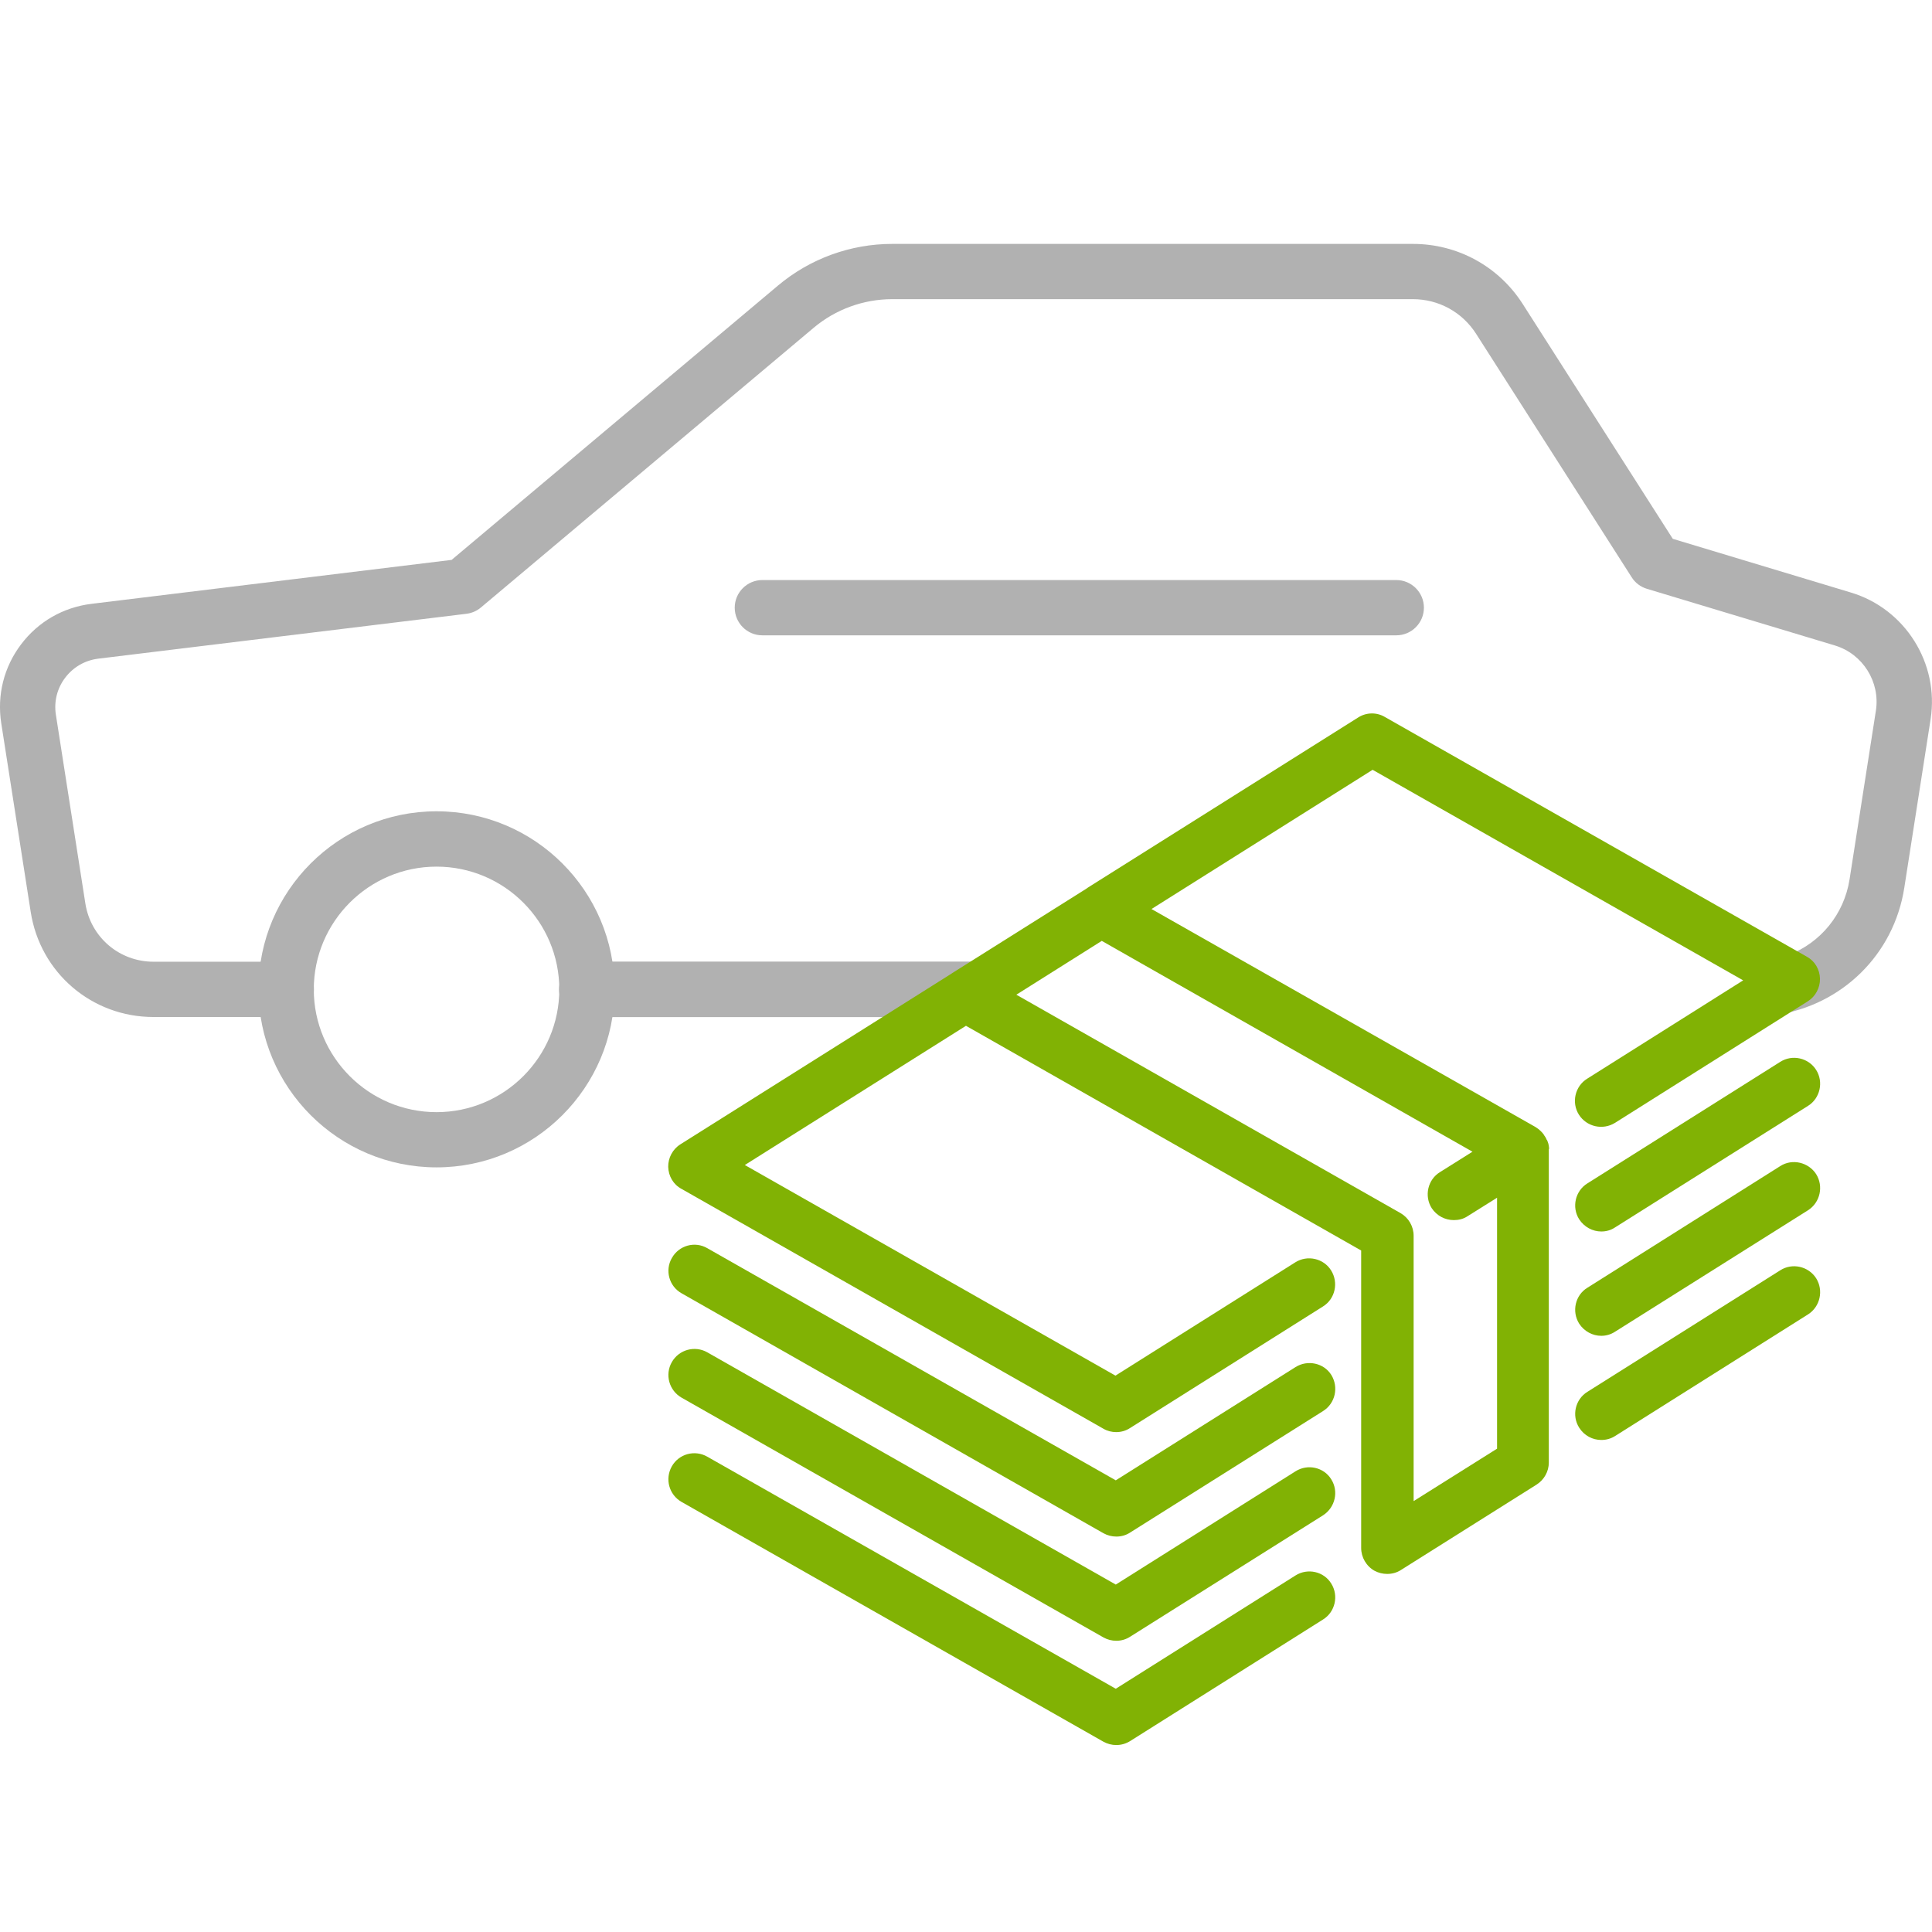
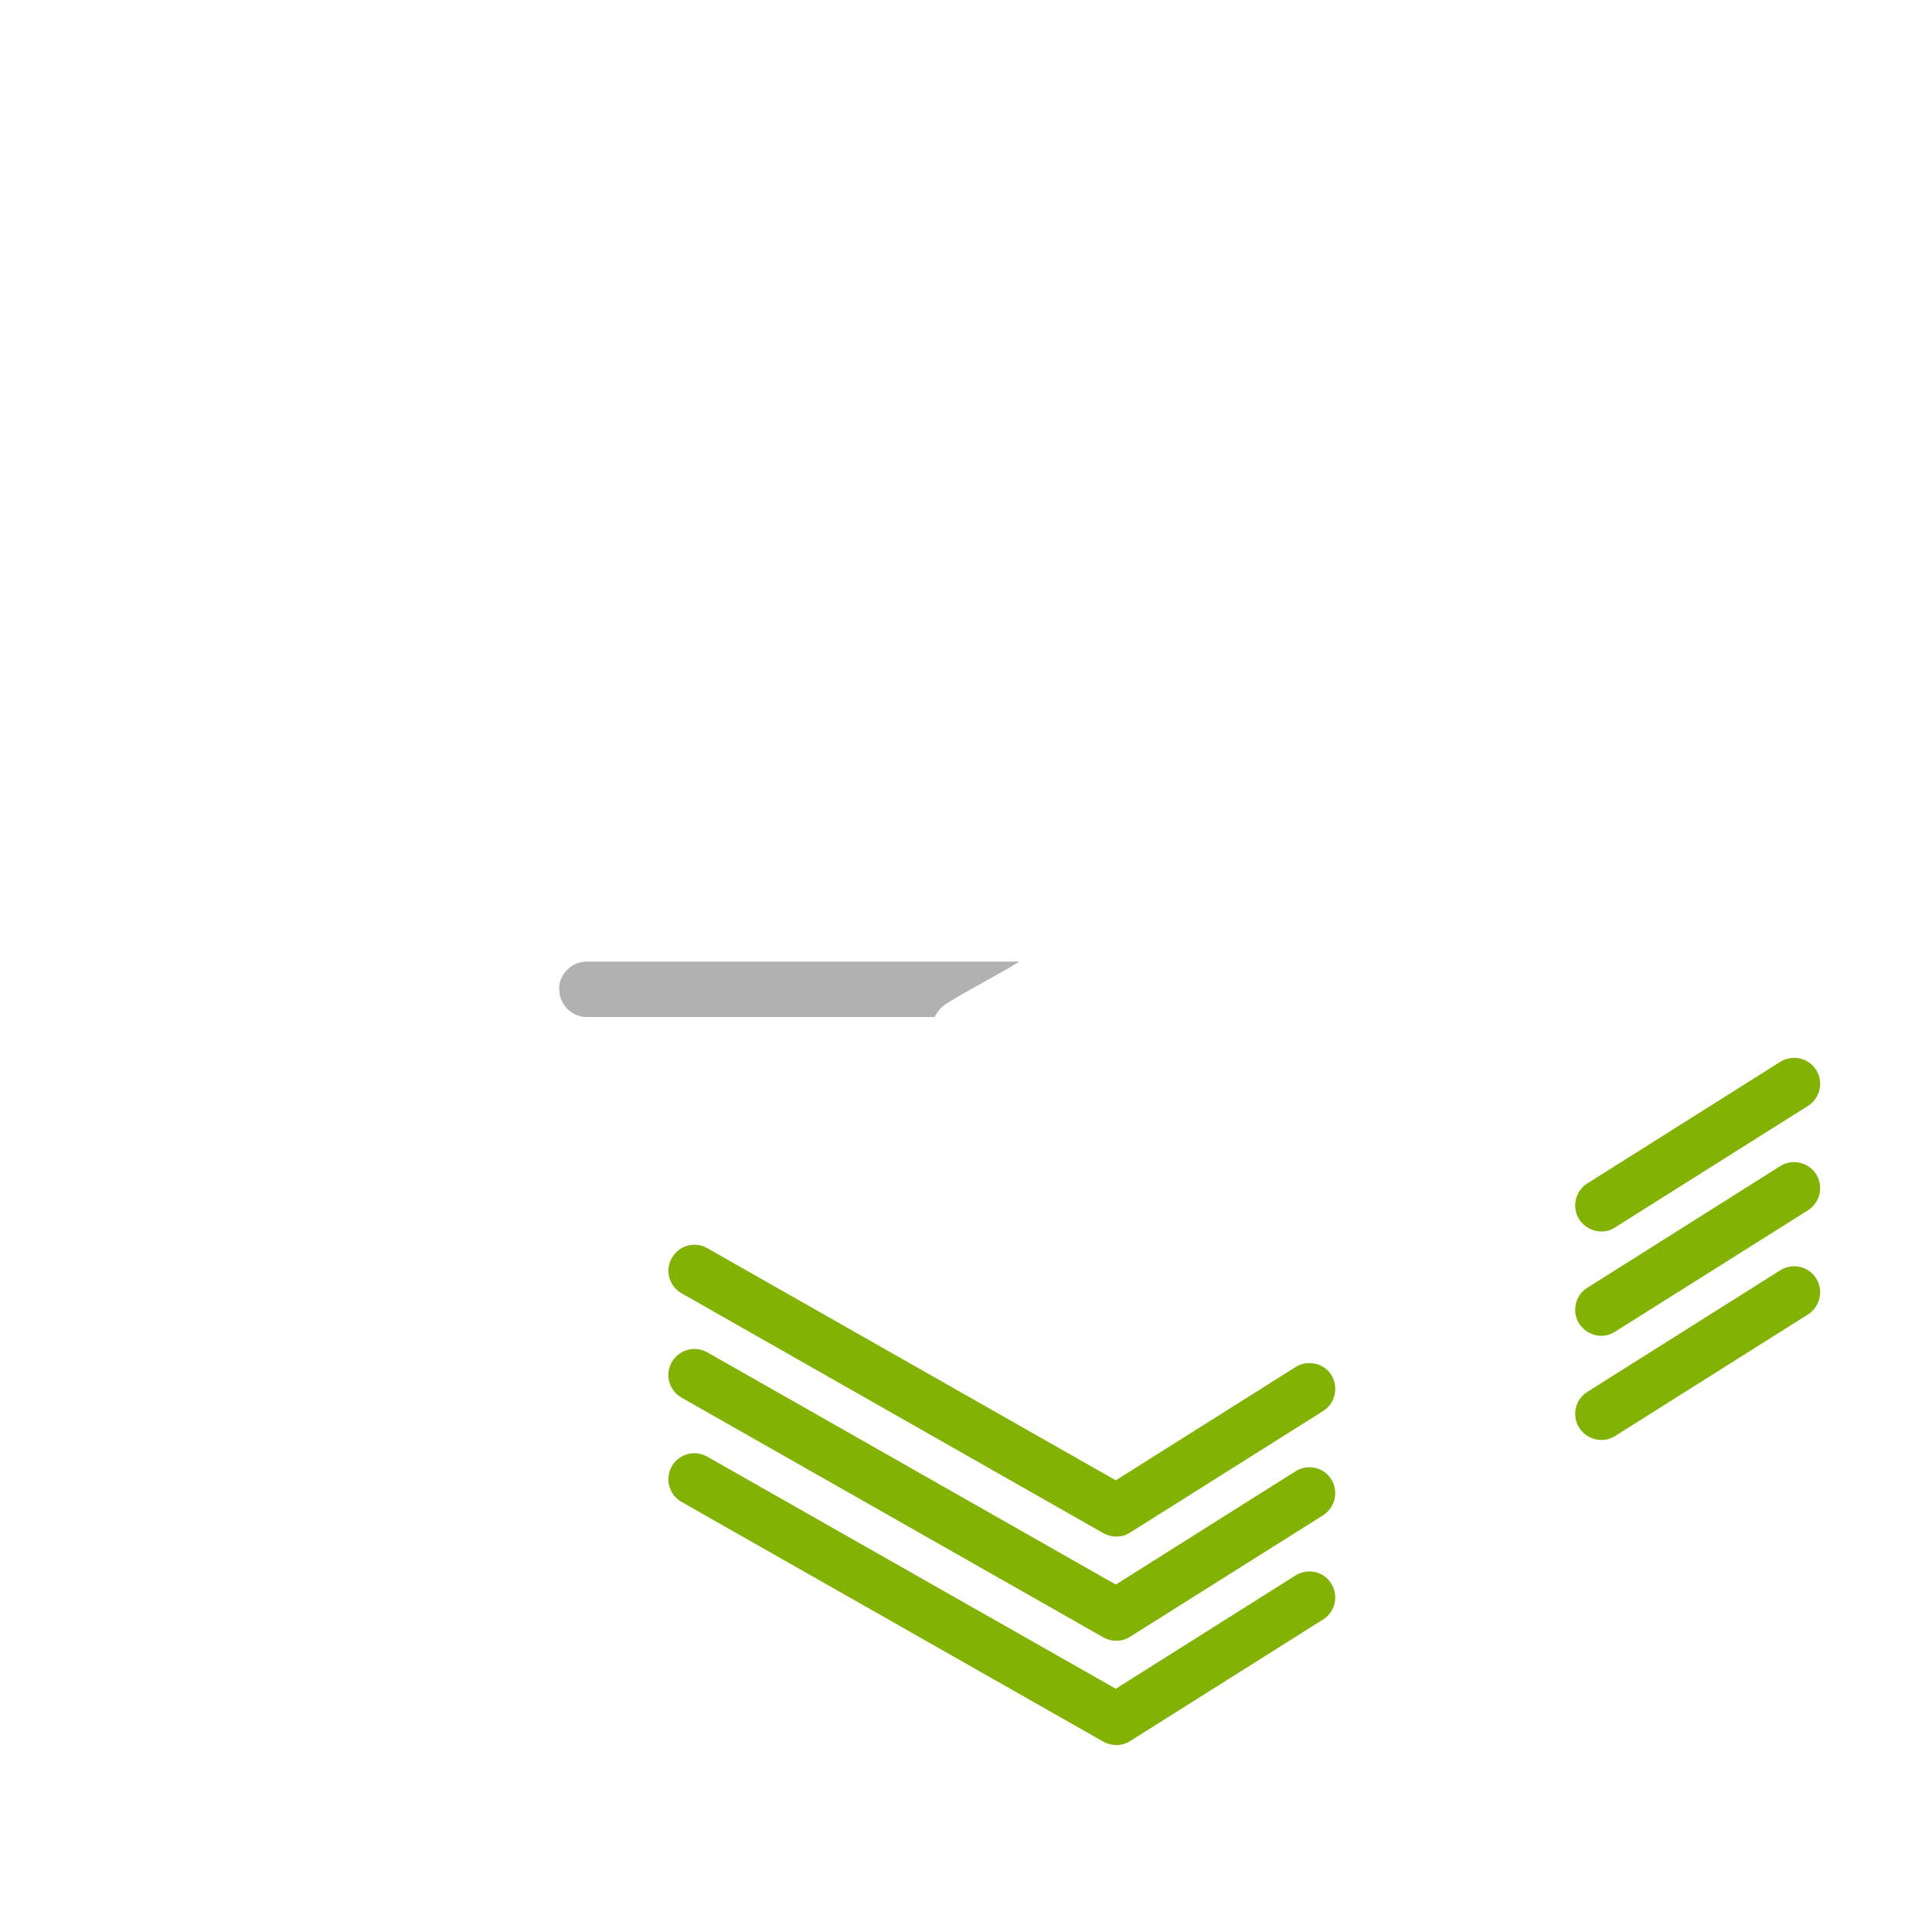
<svg xmlns="http://www.w3.org/2000/svg" version="1.1" id="Слой_1" x="0px" y="0px" width="65px" height="65px" viewBox="0 0 65 65" enable-background="new 0 0 65 65" xml:space="preserve">
  <g>
    <g>
      <path fill="#B1B1B1" d="M31.9,33.723c0.78-0.479,1.601-0.888,2.38-1.366H19.748c-0.513,0-0.93,0.417-0.93,0.93    c0,0.513,0.417,0.93,0.93,0.93h11.699C31.536,34.03,31.68,33.858,31.9,33.723z" />
-       <path fill="#B1B1B1" d="M8.697,33.285c0-3.305,2.685-5.99,5.99-5.99s5.99,2.685,5.99,5.99c0,3.305-2.687,5.99-5.99,5.99    C11.385,39.275,8.697,36.589,8.697,33.285z M10.557,33.287c0,2.278,1.852,4.13,4.13,4.13s4.13-1.852,4.13-4.13    s-1.852-4.13-4.13-4.13C12.411,29.156,10.557,31.008,10.557,33.287z" />
    </g>
-     <path fill="#B1B1B1" d="M31.9,33.723c0.78-0.479,1.601-0.888,2.38-1.366H19.74c-0.513,0-0.93,0.417-0.93,0.93   c0,0.513,0.417,0.93,0.93,0.93h11.706C31.536,34.03,31.68,33.858,31.9,33.723z" />
-     <path fill="#B1B1B1" d="M62.275,19.936l-5.996-1.808l-5.051-7.904c-0.809-1.263-2.189-2.018-3.691-2.018h-17.52   c-1.402,0-2.765,0.497-3.838,1.398l-10.985,9.233L3.079,20.315c-0.952,0.117-1.793,0.599-2.369,1.363   c-0.578,0.762-0.815,1.705-0.668,2.654l0.991,6.347c0.318,2.049,2.057,3.537,4.13,3.537h4.469c0.513,0,0.93-0.417,0.93-0.93   c0-0.513-0.417-0.93-0.93-0.93H5.164c-1.151,0-2.116-0.826-2.293-1.964L1.88,24.046c-0.069-0.444,0.041-0.887,0.314-1.246   c0.271-0.357,0.664-0.584,1.112-0.64l12.387-1.51c0.179-0.022,0.348-0.095,0.485-0.21l11.197-9.412   c0.738-0.621,1.677-0.963,2.644-0.963h17.516c0.865,0,1.659,0.435,2.126,1.164l5.235,8.192c0.117,0.188,0.301,0.325,0.513,0.389   l6.323,1.906c0.939,0.283,1.531,1.226,1.38,2.196l-0.885,5.67c-0.186,1.188-0.982,2.133-2.042,2.545   c0.081,0.162,0.142,0.338,0.159,0.529c0.036,0.392-0.072,0.758-0.256,1.1c-0.09,0.168-0.202,0.294-0.326,0.387   c2.197-0.327,3.955-2.017,4.306-4.276l0.885-5.67C65.247,22.316,64.096,20.484,62.275,19.936z" />
-     <path fill="#B1B1B1" d="M24.719,20.445c0-0.513,0.417-0.93,0.93-0.93h21.327c0.513,0,0.93,0.417,0.93,0.93s-0.417,0.93-0.93,0.93   H25.649C25.135,21.375,24.719,20.959,24.719,20.445z" />
+     <path fill="#B1B1B1" d="M31.9,33.723c0.78-0.479,1.601-0.888,2.38-1.366H19.74c-0.513,0-0.93,0.417-0.93,0.93   h11.706C31.536,34.03,31.68,33.858,31.9,33.723z" />
  </g>
  <g>
-     <path fill="#81B204" d="M52.114,38.597c0-0.007,0-0.015-0.003-0.021c-0.004-0.036-0.011-0.07-0.021-0.109l0,0   c-0.014-0.031-0.02-0.063-0.034-0.095c-0.01-0.01-0.011-0.021-0.02-0.028c-0.008-0.022-0.021-0.046-0.031-0.066   c-0.006-0.011-0.009-0.021-0.017-0.027c-0.005-0.008-0.01-0.011-0.01-0.019c-0.018-0.022-0.03-0.035-0.04-0.063   c-0.004-0.006-0.007-0.008-0.011-0.011c-0.021-0.032-0.042-0.056-0.068-0.08c-0.007-0.005-0.01-0.011-0.015-0.017   c-0.026-0.023-0.042-0.037-0.069-0.061c-0.006-0.009-0.008-0.01-0.017-0.014c-0.034-0.027-0.065-0.045-0.1-0.07l-12.917-7.333   l7.439-4.684l12.467,7.084l-5.249,3.309c-0.413,0.256-0.533,0.805-0.278,1.209c0.261,0.411,0.803,0.53,1.214,0.277l6.491-4.092   c0.254-0.161,0.413-0.452,0.406-0.76c-0.007-0.311-0.173-0.592-0.44-0.738l-14.2-8.067c-0.28-0.166-0.629-0.155-0.899,0.019   l-9.116,5.737l-0.002,0.006l-4.554,2.866c0,0-0.003,0.006-0.006,0.006l-9.122,5.744c-0.261,0.163-0.415,0.456-0.411,0.759   c0.009,0.313,0.175,0.595,0.445,0.739l14.197,8.071c0.133,0.078,0.283,0.114,0.43,0.114c0.166,0,0.326-0.045,0.469-0.139   l6.491-4.09c0.409-0.255,0.526-0.801,0.272-1.209c-0.252-0.409-0.804-0.532-1.211-0.271l-6.046,3.809l-12.469-7.086l7.44-4.684   l13.296,7.56V52.08c0,0.315,0.173,0.614,0.453,0.769c0.131,0.069,0.277,0.104,0.422,0.104c0.164,0,0.323-0.042,0.463-0.132   l4.562-2.872c0.255-0.161,0.413-0.444,0.413-0.74V38.688c0-0.003,0-0.014,0-0.018C52.12,38.656,52.117,38.628,52.114,38.597z    M47.56,50.503v-8.926c0-0.318-0.17-0.61-0.445-0.766l-12.921-7.345l2.874-1.811l12.472,7.093l-1.094,0.687   c-0.411,0.251-0.536,0.802-0.278,1.212c0.172,0.26,0.454,0.402,0.745,0.402c0.162,0,0.318-0.035,0.466-0.134l0.988-0.619v8.443   L47.56,50.503z" />
    <path fill="#81B204" d="M59.896,35.724l-6.489,4.089c-0.412,0.254-0.534,0.803-0.278,1.208c0.171,0.263,0.456,0.411,0.744,0.411   c0.163,0,0.322-0.041,0.467-0.139l6.49-4.088c0.407-0.255,0.528-0.804,0.273-1.208C60.845,35.588,60.3,35.467,59.896,35.724z" />
    <path fill="#81B204" d="M43.587,45.994l-6.048,3.81l-13.742-7.81c-0.42-0.244-0.954-0.094-1.192,0.329   c-0.241,0.414-0.096,0.952,0.327,1.189l14.193,8.072c0.135,0.075,0.282,0.112,0.435,0.112c0.165,0,0.324-0.044,0.468-0.139   l6.486-4.084c0.413-0.259,0.53-0.804,0.276-1.216C44.54,45.858,43.995,45.738,43.587,45.994z" />
    <path fill="#81B204" d="M59.896,39.231l-6.489,4.093c-0.412,0.25-0.534,0.8-0.278,1.208c0.171,0.264,0.456,0.41,0.744,0.41   c0.163,0,0.322-0.045,0.467-0.14l6.49-4.085c0.407-0.26,0.528-0.804,0.273-1.214C60.845,39.103,60.3,38.972,59.896,39.231z" />
    <path fill="#81B204" d="M43.587,49.5l-6.048,3.811l-13.742-7.813c-0.42-0.238-0.954-0.093-1.195,0.33   c-0.238,0.419-0.093,0.952,0.328,1.194l14.194,8.067c0.136,0.076,0.283,0.113,0.433,0.113c0.166,0,0.327-0.046,0.469-0.139   l6.488-4.083c0.41-0.266,0.53-0.806,0.274-1.211C44.54,49.364,43.995,49.242,43.587,49.5z" />
    <path fill="#81B204" d="M59.896,42.737l-6.489,4.089c-0.412,0.254-0.534,0.801-0.278,1.206c0.171,0.271,0.456,0.414,0.744,0.414   c0.163,0,0.322-0.041,0.467-0.134l6.49-4.091c0.407-0.259,0.528-0.806,0.273-1.214C60.845,42.603,60.3,42.478,59.896,42.737z" />
    <path fill="#81B204" d="M43.587,53.004l-6.048,3.812l-13.742-7.807c-0.42-0.24-0.954-0.099-1.195,0.325   c-0.238,0.425-0.093,0.955,0.328,1.196l14.194,8.068c0.136,0.074,0.283,0.112,0.433,0.112c0.166,0,0.327-0.047,0.469-0.136   l6.488-4.089c0.41-0.255,0.53-0.804,0.274-1.209C44.54,52.87,43.995,52.747,43.587,53.004z" />
  </g>
</svg>